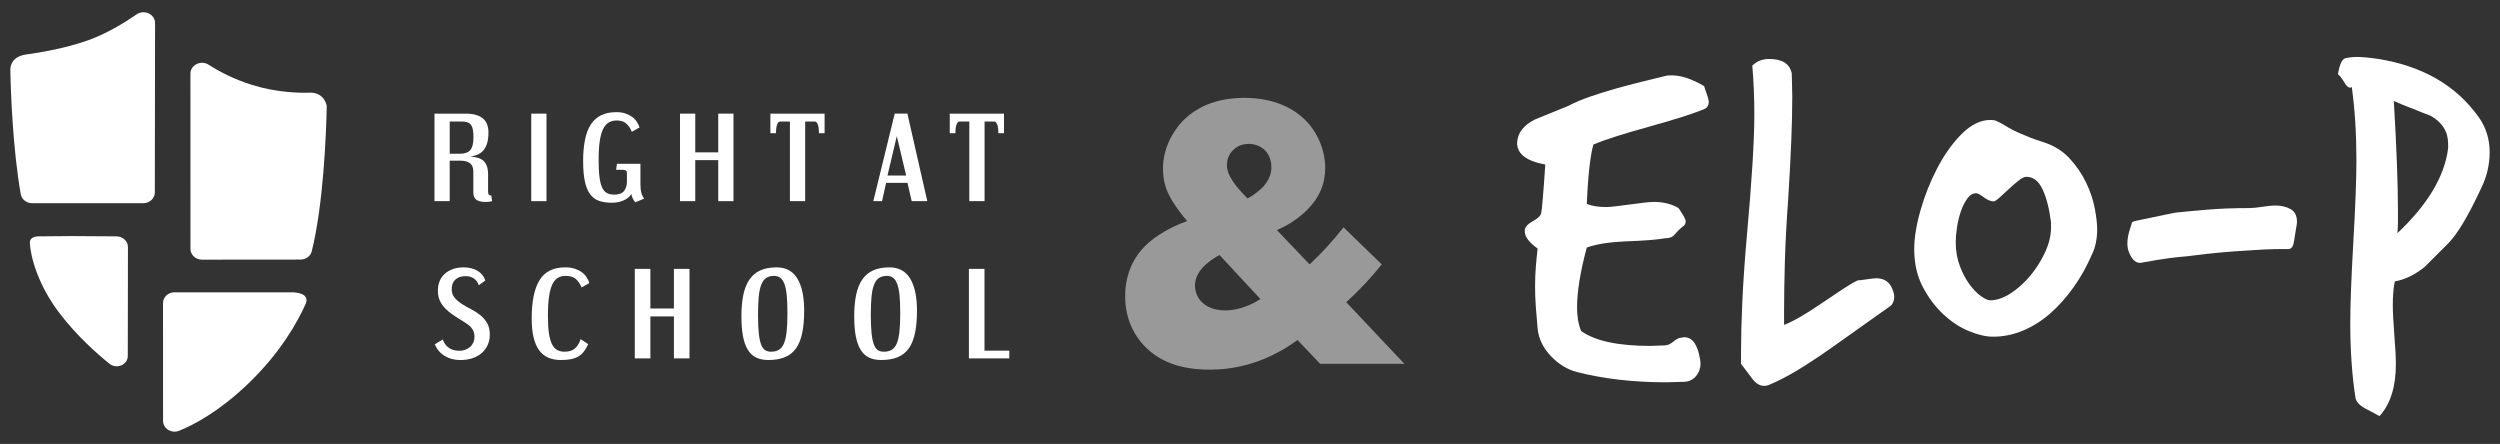
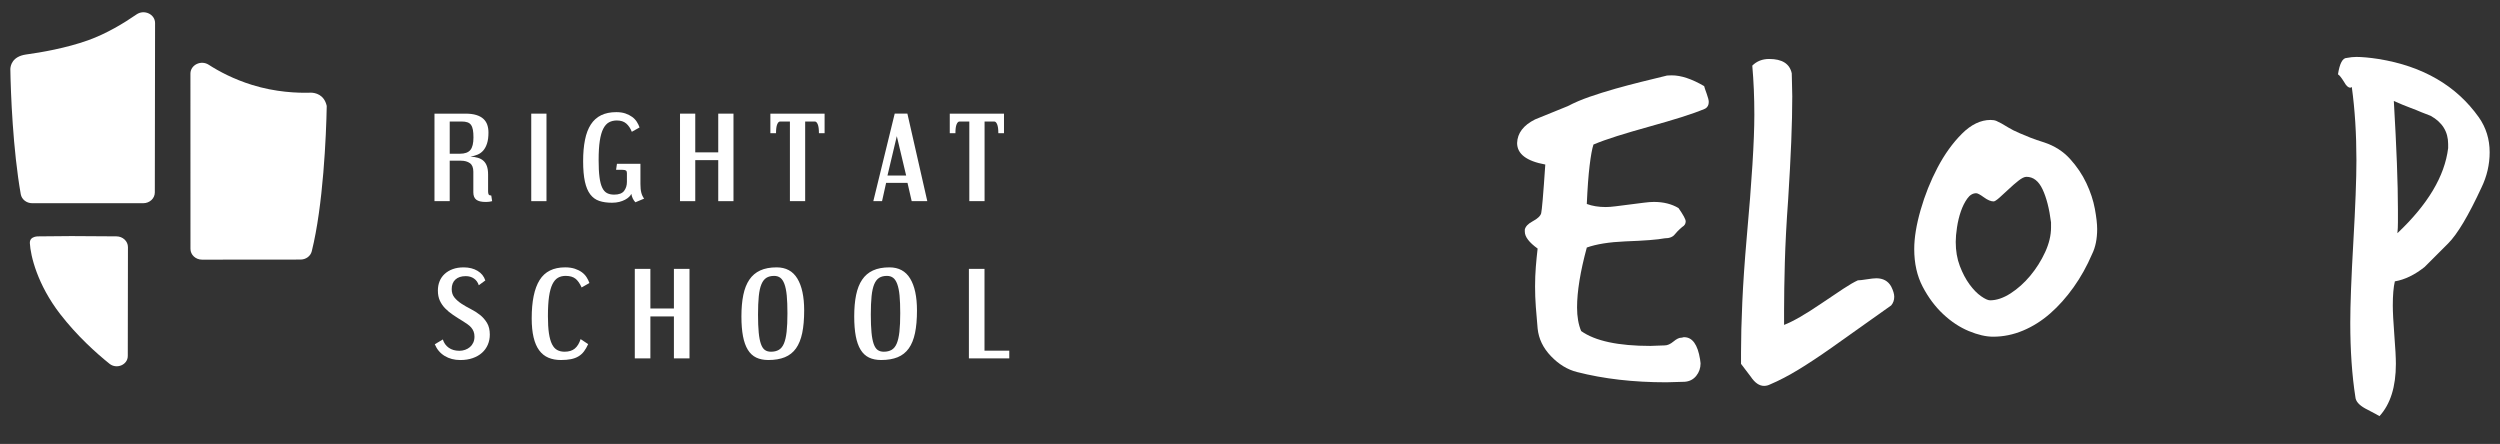
<svg xmlns="http://www.w3.org/2000/svg" x="0px" y="0px" viewBox="0 0 495.49 87.98" xml:space="preserve">
  <rect x="0" y="0" width="495.49" height="87.98" fill="#333333" stroke="none" />
  <g id="main">
    <g>
      <g>
        <g>
          <g>
            <g>
              <g>
                <path fill="#FFFFFF" d="M7.703,46.847c0,0-1.86-0.119-1.785,1.347c0.13,2.536,1.508,8.23,6.008,14.052        c3.345,4.32,7.098,7.699,9.779,9.852c1.418,1.139,3.619,0.205,3.622-1.537l0.032-21.583c0.002-1.177-1.024-2.132-2.291-2.132        l-8.911-0.056" />
              </g>
              <path fill="#FFFFFF" d="M61.658,18.367c-2.75,0.091-7.037-0.093-11.686-1.533c-3.66-1.136-6.556-2.677-8.61-4.003       c-1.529-0.987-3.621,0.032-3.62,1.763l0.008,34.739c0,1.176,1.027,2.129,2.293,2.128l19.519-0.018       c1.06-0.001,1.986-0.676,2.226-1.636c2.265-9.075,2.863-22.863,2.97-28.807C64.241,18.678,62.407,18.385,61.658,18.367z" />
              <path fill="#FFFFFF" d="M27.058,2.859c-2.474,1.711-5.94,3.816-9.59,5.121c-4.366,1.56-9.308,2.414-12.393,2.834h0       c-2.595,0.409-2.984,2.091-3.025,2.849c0.077,4.875,0.504,15.927,2.063,24.825c0.181,1.03,1.137,1.786,2.261,1.786h22.02       c1.264,0,2.289-0.951,2.291-2.126l0.049-33.575C30.737,2.813,28.579,1.808,27.058,2.859z" />
-               <path fill="#FFFFFF" d="M60.571,60.242c0.011-0.026,0.022-0.051,0.033-0.076c0.823-2.087-2.062-2.226-2.743-2.233H34.602       c-1.265,0-2.291,0.953-2.291,2.129l0.007,23.357c0,1.539,1.703,2.566,3.219,1.946c3.071-1.258,8.064-3.93,13.751-9.414       c6.459-6.222,9.784-12.359,11.242-15.619C60.544,60.302,60.558,60.272,60.571,60.242z" />
            </g>
          </g>
        </g>
        <g>
          <g>
            <path fill="#FFFFFF" d="M97.539,39.868c-0.079,0.029-0.235,0.064-0.463,0.1c-0.227,0.038-0.51,0.058-0.847,0.058      c-0.838,0-1.449-0.153-1.837-0.454c-0.387-0.302-0.579-0.784-0.579-1.449v-4.097c0-0.8-0.228-1.363-0.682-1.689      c-0.457-0.323-1.041-0.487-1.754-0.487h-2.245v8.018h-3.019V22.523h6.15c0.844,0,1.557,0.091,2.14,0.272      c0.582,0.18,1.054,0.439,1.412,0.77c0.355,0.331,0.612,0.728,0.765,1.187c0.153,0.461,0.231,0.964,0.231,1.507      c0,0.876-0.095,1.599-0.282,2.171c-0.187,0.576-0.437,1.044-0.753,1.407c-0.315,0.361-0.692,0.633-1.132,0.814      c-0.437,0.181-0.906,0.31-1.411,0.387c0.552,0.029,1.048,0.108,1.486,0.236c0.437,0.128,0.806,0.328,1.105,0.601      c0.3,0.272,0.528,0.626,0.681,1.064c0.154,0.439,0.232,0.981,0.232,1.631v3.329c0,0.287,0.036,0.499,0.107,0.632      c0.074,0.138,0.249,0.211,0.526,0.229L97.539,39.868z M91.156,30.469c0.976,0,1.666-0.25,2.073-0.748      c0.405-0.497,0.608-1.327,0.608-2.491c0-0.586-0.037-1.081-0.108-1.482c-0.073-0.4-0.194-0.725-0.366-0.975      s-0.41-0.426-0.72-0.532c-0.308-0.106-0.69-0.158-1.145-0.158h-2.365v6.385H91.156z" />
            <rect x="105.291" y="22.523" fill="#FFFFFF" width="3.02" height="17.345" />
            <path fill="#FFFFFF" d="M125.93,40.093c-0.227-0.242-0.406-0.505-0.535-0.792c-0.13-0.285-0.22-0.581-0.269-0.882      c-0.083,0.196-0.227,0.394-0.439,0.598c-0.211,0.206-0.479,0.395-0.803,0.567c-0.327,0.173-0.704,0.318-1.132,0.43      c-0.433,0.113-0.916,0.169-1.452,0.169c-0.975,0-1.817-0.12-2.535-0.361c-0.713-0.242-1.305-0.672-1.778-1.292      c-0.471-0.618-0.825-1.458-1.061-2.524c-0.235-1.064-0.353-2.419-0.353-4.065c0-1.601,0.123-3.008,0.369-4.222      c0.241-1.216,0.629-2.231,1.155-3.046c0.528-0.816,1.21-1.428,2.046-1.836c0.838-0.408,1.84-0.611,3.009-0.611      c0.682,0,1.28,0.087,1.794,0.262c0.508,0.173,0.956,0.401,1.337,0.68c0.384,0.279,0.69,0.602,0.927,0.972      c0.234,0.369,0.419,0.743,0.548,1.12l-1.536,0.862c-0.276-0.695-0.646-1.242-1.108-1.642c-0.463-0.4-1.085-0.601-1.864-0.601      c-0.583,0-1.101,0.123-1.547,0.363c-0.448,0.242-0.824,0.66-1.134,1.256c-0.309,0.596-0.54,1.401-0.694,2.412      c-0.157,1.013-0.231,2.286-0.231,3.826c0,1.36,0.055,2.48,0.17,3.364c0.113,0.883,0.292,1.58,0.538,2.094      c0.243,0.513,0.559,0.87,0.949,1.076c0.39,0.202,0.859,0.306,1.414,0.306c0.943,0,1.6-0.246,1.973-0.736      c0.373-0.491,0.562-1.083,0.562-1.779v-1.766c0-0.241-0.064-0.408-0.194-0.497c-0.133-0.091-0.359-0.137-0.685-0.137h-1.268      l0.173-1.2h4.654v3.986c0,0.71,0.056,1.287,0.172,1.733c0.111,0.444,0.298,0.84,0.559,1.188L125.93,40.093z" />
            <polygon fill="#FFFFFF" points="142.353,39.868 142.353,31.737 137.797,31.737 137.797,39.868 134.776,39.868 134.776,22.523       137.797,22.523 137.797,30.197 142.353,30.197 142.353,22.523 145.374,22.523 145.374,39.868      " />
            <path fill="#FFFFFF" d="M156.557,39.868V24.084h-1.947c-0.229,0-0.417,0.189-0.575,0.566c-0.153,0.378-0.231,0.959-0.231,1.744      h-1.119v-3.871h10.746v3.871h-1.122c0-0.785-0.075-1.366-0.232-1.744c-0.154-0.377-0.344-0.566-0.572-0.566h-1.925v15.783      H156.557z" />
            <path fill="#FFFFFF" d="M180.693,39.867l-0.83-3.623h-4.239l-0.805,3.623h-1.73l4.239-17.345h2.513l3.945,17.345H180.693z       M177.745,26.984l-1.852,7.811h3.703L177.745,26.984z" />
            <path fill="#FFFFFF" d="M192.114,39.868V24.084h-1.948c-0.227,0-0.419,0.189-0.575,0.566c-0.154,0.378-0.23,0.959-0.23,1.744      h-1.121v-3.871h10.748v3.871h-1.121c0-0.785-0.079-1.366-0.234-1.744c-0.153-0.377-0.344-0.566-0.571-0.566h-1.924v15.783      H192.114z" />
          </g>
          <g>
            <path fill="#FFFFFF" d="M87.769,67.279c0.215,0.694,0.605,1.242,1.17,1.642c0.563,0.403,1.269,0.603,2.115,0.603      c0.397,0,0.778-0.065,1.144-0.197c0.366-0.13,0.683-0.316,0.959-0.554c0.275-0.239,0.489-0.532,0.647-0.88      c0.157-0.348,0.234-0.74,0.234-1.17c0-0.386-0.057-0.725-0.173-1.019c-0.116-0.294-0.275-0.556-0.474-0.788      c-0.198-0.231-0.436-0.442-0.709-0.636c-0.275-0.192-0.572-0.389-0.885-0.591c-0.717-0.431-1.377-0.852-1.982-1.262      c-0.609-0.409-1.134-0.843-1.584-1.307c-0.448-0.464-0.801-0.977-1.059-1.54c-0.257-0.564-0.386-1.232-0.386-2.004      c0-0.662,0.112-1.274,0.337-1.828c0.223-0.558,0.556-1.04,0.997-1.448c0.441-0.41,0.976-0.731,1.609-0.962      c0.632-0.233,1.354-0.347,2.171-0.347c1.064,0,1.978,0.228,2.743,0.684c0.764,0.453,1.278,1.091,1.545,1.91l-1.297,0.948      c-0.18-0.571-0.499-1.015-0.956-1.331c-0.454-0.316-0.997-0.474-1.626-0.474c-0.878,0-1.56,0.223-2.049,0.672      c-0.489,0.449-0.734,1.081-0.734,1.897c0,0.68,0.188,1.246,0.562,1.692c0.373,0.449,0.838,0.854,1.395,1.216      c0.557,0.366,1.162,0.71,1.82,1.044c0.655,0.331,1.261,0.719,1.819,1.157c0.558,0.439,1.022,0.971,1.397,1.588      c0.371,0.616,0.559,1.389,0.559,2.317c0,0.725-0.133,1.397-0.399,2.013c-0.267,0.617-0.649,1.151-1.15,1.598      c-0.498,0.449-1.109,0.798-1.834,1.053c-0.725,0.255-1.543,0.383-2.458,0.383c-1.183,0-2.219-0.27-3.108-0.811      c-0.889-0.54-1.542-1.314-1.957-2.315L87.769,67.279z" />
            <path fill="#FFFFFF" d="M116.571,68.204c-0.251,0.557-0.523,1.036-0.825,1.438c-0.299,0.399-0.659,0.728-1.085,0.982      c-0.421,0.257-0.916,0.44-1.479,0.558c-0.565,0.113-1.238,0.173-2.019,0.173c-0.931,0-1.758-0.155-2.482-0.462      c-0.724-0.311-1.329-0.797-1.818-1.46c-0.49-0.663-0.861-1.519-1.109-2.571c-0.25-1.049-0.374-2.308-0.374-3.775      c0-3.381,0.524-5.909,1.57-7.585c1.048-1.676,2.734-2.512,5.058-2.512c0.716,0,1.346,0.088,1.897,0.265      c0.545,0.181,1.017,0.41,1.406,0.695c0.39,0.286,0.706,0.619,0.948,0.996c0.241,0.377,0.426,0.76,0.561,1.148l-1.545,0.88      c-0.352-0.789-0.757-1.368-1.222-1.739c-0.464-0.368-1.114-0.554-1.944-0.554c-0.582,0-1.09,0.123-1.52,0.371      c-0.433,0.247-0.799,0.672-1.098,1.273c-0.296,0.602-0.522,1.416-0.673,2.442c-0.148,1.029-0.223,2.322-0.223,3.882      c0,1.356,0.066,2.489,0.197,3.39c0.136,0.902,0.338,1.632,0.612,2.179c0.272,0.547,0.62,0.933,1.034,1.155      c0.415,0.224,0.896,0.337,1.447,0.337c0.863,0,1.543-0.209,2.04-0.624c0.5-0.418,0.882-1.041,1.148-1.876L116.571,68.204z" />
            <polygon fill="#FFFFFF" points="133.567,71.03 133.567,62.716 128.903,62.716 128.903,71.03 125.814,71.03 125.814,53.289       128.903,53.289 128.903,61.143 133.567,61.143 133.567,53.289 136.656,53.289 136.656,71.03      " />
            <path fill="#FFFFFF" d="M152.279,71.354c-0.931,0-1.732-0.163-2.404-0.486c-0.672-0.325-1.226-0.838-1.657-1.541      c-0.432-0.702-0.752-1.598-0.96-2.685c-0.207-1.09-0.312-2.4-0.312-3.926c0-1.62,0.124-3.038,0.374-4.25      c0.25-1.211,0.646-2.223,1.197-3.033c0.547-0.811,1.264-1.419,2.154-1.831c0.889-0.408,1.974-0.611,3.254-0.611      c1.842,0,3.215,0.739,4.109,2.222c0.898,1.483,1.35,3.59,1.35,6.323c0,1.745-0.13,3.235-0.388,4.469      c-0.26,1.236-0.669,2.251-1.232,3.046c-0.565,0.795-1.303,1.377-2.21,1.75C154.651,71.17,153.56,71.354,152.279,71.354       M152.803,69.709c0.615,0,1.132-0.123,1.558-0.371c0.424-0.246,0.761-0.662,1.01-1.249c0.248-0.586,0.426-1.368,0.535-2.34      c0.108-0.973,0.161-2.191,0.161-3.659c0-1.406-0.046-2.577-0.135-3.52c-0.092-0.942-0.248-1.703-0.463-2.283      c-0.216-0.578-0.488-0.99-0.821-1.236c-0.332-0.249-0.74-0.371-1.221-0.371c-0.615,0-1.127,0.126-1.533,0.383      c-0.406,0.254-0.735,0.679-0.983,1.272c-0.251,0.595-0.424,1.383-0.523,2.364c-0.1,0.979-0.15,2.195-0.15,3.648      c0,1.435,0.046,2.623,0.137,3.565c0.089,0.943,0.238,1.696,0.435,2.259c0.201,0.563,0.461,0.962,0.785,1.193      C151.918,69.596,152.32,69.709,152.803,69.709" />
            <path fill="#FFFFFF" d="M174.636,71.354c-0.931,0-1.73-0.163-2.405-0.486c-0.671-0.325-1.226-0.838-1.657-1.541      c-0.432-0.702-0.751-1.598-0.96-2.685c-0.207-1.09-0.312-2.4-0.312-3.926c0-1.62,0.124-3.038,0.373-4.25      c0.249-1.211,0.647-2.223,1.198-3.033c0.547-0.811,1.263-1.419,2.154-1.831c0.889-0.408,1.974-0.611,3.253-0.611      c1.842,0,3.215,0.739,4.11,2.222c0.898,1.483,1.35,3.59,1.35,6.323c0,1.745-0.13,3.235-0.388,4.469      c-0.26,1.236-0.667,2.251-1.233,3.046c-0.565,0.795-1.302,1.377-2.208,1.75C177.01,71.17,175.916,71.354,174.636,71.354       M175.159,69.709c0.615,0,1.132-0.123,1.559-0.371c0.423-0.246,0.761-0.662,1.009-1.249c0.248-0.586,0.427-1.368,0.536-2.34      c0.108-0.973,0.16-2.191,0.16-3.659c0-1.406-0.046-2.577-0.134-3.52c-0.093-0.942-0.246-1.703-0.464-2.283      c-0.215-0.578-0.488-0.99-0.821-1.236c-0.333-0.249-0.74-0.371-1.222-0.371c-0.614,0-1.126,0.126-1.533,0.383      c-0.406,0.254-0.735,0.679-0.984,1.272c-0.248,0.595-0.424,1.383-0.523,2.364c-0.099,0.979-0.15,2.195-0.15,3.648      c0,1.435,0.046,2.623,0.137,3.565c0.089,0.943,0.238,1.696,0.435,2.259c0.201,0.563,0.461,0.962,0.787,1.193      C174.274,69.596,174.676,69.709,175.159,69.709" />
            <polygon fill="#FFFFFF" points="192.032,71.03 192.032,53.289 195.123,53.289 195.123,69.501 200.035,69.501 200.035,71.03            " />
          </g>
        </g>
      </g>
      <g>
        <g>
          <path fill="#FFFFFF" d="M302.208,45.506c0.135-0.609,0.643-1.15,1.523-1.625c1.016-0.541,1.59-1.082,1.727-1.625     c0.066-0.27,0.168-1.184,0.305-2.742c0.135-1.557,0.305-3.858,0.508-6.905c-3.725-0.677-5.586-2.099-5.586-4.266     c0.066-1.963,1.252-3.52,3.555-4.672l6.498-2.641c1.287-0.676,2.709-1.285,4.266-1.828c1.557-0.541,3.283-1.082,5.18-1.625     c1.691-0.473,3.352-0.914,4.977-1.32s3.283-0.812,4.977-1.219c0.135-0.066,0.541-0.102,1.219-0.102     c1.828,0,3.961,0.711,6.398,2.133c0.066,0.271,0.236,0.779,0.508,1.523c0.27,0.746,0.406,1.287,0.406,1.625     c0,0.609-0.238,1.051-0.711,1.32c-1.287,0.543-2.844,1.102-4.672,1.676c-1.828,0.576-3.961,1.203-6.398,1.879     c-2.438,0.678-4.57,1.305-6.398,1.879c-1.828,0.576-3.387,1.135-4.672,1.676c-0.271,0.812-0.525,2.201-0.762,4.164     c-0.236,1.964-0.424,4.503-0.559,7.616c1.084,0.406,2.336,0.609,3.758,0.609c0.541,0,1.201-0.051,1.98-0.152     c0.777-0.102,1.709-0.219,2.793-0.355c1.082-0.135,2.014-0.254,2.793-0.355c0.777-0.102,1.438-0.152,1.98-0.152     c1.895,0,3.52,0.406,4.875,1.219c0.947,1.355,1.422,2.234,1.422,2.641c0,0.475-0.238,0.848-0.711,1.117     c-0.068,0.068-0.221,0.203-0.457,0.406c-0.238,0.203-0.559,0.543-0.965,1.016c-0.406,0.543-1.084,0.812-2.031,0.812     c-1.422,0.271-4.029,0.475-7.82,0.609c-3.184,0.137-5.723,0.543-7.617,1.219c-1.287,4.74-1.93,8.7-1.93,11.882     c0,1.828,0.271,3.387,0.812,4.672c2.775,1.965,7.346,2.945,13.711,2.945c0.473,0,0.93-0.016,1.371-0.051     c0.439-0.033,0.93-0.051,1.473-0.051c0.541,0,1.117-0.254,1.727-0.762s1.117-0.762,1.523-0.762c0.135,0,0.236-0.016,0.305-0.051     c0.066-0.033,0.168-0.051,0.305-0.051c1.625,0,2.674,1.457,3.148,4.367c0,0.137,0.016,0.271,0.051,0.406     c0.033,0.137,0.051,0.271,0.051,0.406c0,0.947-0.289,1.777-0.863,2.488c-0.576,0.711-1.338,1.1-2.285,1.168     c-0.609,0-1.219,0.016-1.828,0.051c-0.609,0.033-1.219,0.051-1.828,0.051c-6.5,0-12.391-0.678-17.672-2.031     c-1.895-0.475-3.621-1.523-5.178-3.148c-1.559-1.625-2.438-3.453-2.641-5.484c-0.137-1.488-0.254-2.91-0.355-4.266     c-0.102-1.354-0.152-2.707-0.152-4.062c0-1.354,0.051-2.657,0.152-3.91c0.102-1.252,0.219-2.453,0.355-3.605     c-1.693-1.219-2.539-2.336-2.539-3.352V45.506z" />
          <path fill="#FFFFFF" d="M345.064,72.114V69.88c0-2.91,0.084-6.246,0.254-10.003c0.168-3.758,0.457-7.973,0.863-12.645     c1.016-11.238,1.523-19.397,1.523-24.476c0-1.76-0.035-3.436-0.102-5.027c-0.068-1.59-0.17-3.164-0.305-4.723     c0.879-0.879,1.996-1.32,3.352-1.32c2.572,0,4.062,0.949,4.469,2.844c0,0.678,0.016,1.389,0.051,2.133     c0.033,0.746,0.051,1.559,0.051,2.438c0,2.641-0.068,5.637-0.203,8.988c-0.137,3.352-0.34,7.16-0.609,11.425     c-0.34,4.672-0.559,8.836-0.66,12.492s-0.152,6.839-0.152,9.546v2.844c1.76-0.676,4.23-2.098,7.414-4.265     c1.691-1.151,3.131-2.116,4.316-2.895c1.184-0.778,2.148-1.337,2.895-1.676c0.338,0,0.93-0.067,1.777-0.203     c0.846-0.135,1.473-0.203,1.879-0.203c1.354,0,2.336,0.542,2.945,1.625c0.406,0.812,0.609,1.489,0.609,2.031     c0,0.677-0.203,1.253-0.609,1.726l-11.883,8.43c-2.303,1.625-4.453,3.047-6.449,4.266c-1.998,1.219-3.877,2.199-5.637,2.945     c-0.406,0.203-0.812,0.305-1.219,0.305c-0.949,0-1.828-0.609-2.641-1.828L345.064,72.114z" />
          <path fill="#FFFFFF" d="M414.632,50.381c-1.016,2.371-2.234,4.554-3.656,6.551s-2.963,3.724-4.621,5.179     c-1.66,1.457-3.453,2.59-5.383,3.402s-3.91,1.219-5.941,1.219c-1.422,0-3.029-0.371-4.824-1.117     c-1.793-0.744-3.486-1.861-5.076-3.352c-1.592-1.488-2.945-3.3-4.062-5.433s-1.676-4.621-1.676-7.465     c0-2.234,0.422-4.824,1.27-7.77c0.846-2.945,1.963-5.737,3.352-8.378c1.387-2.641,2.996-4.875,4.822-6.703     c1.828-1.828,3.725-2.742,5.688-2.742c0.473,0,0.863,0.068,1.168,0.203c0.305,0.137,0.643,0.305,1.016,0.508     c0.371,0.203,0.828,0.475,1.371,0.812c0.541,0.34,1.285,0.711,2.234,1.117c0.609,0.271,1.303,0.559,2.082,0.863     c0.777,0.305,1.709,0.627,2.793,0.965c2.031,0.678,3.723,1.761,5.078,3.25c1.354,1.489,2.438,3.098,3.25,4.823     c0.812,1.727,1.371,3.42,1.676,5.078c0.305,1.66,0.457,2.996,0.457,4.012C415.648,47.369,415.308,49.027,414.632,50.381z      M406.507,44.084c-0.34-2.707-0.898-4.891-1.676-6.551c-0.779-1.658-1.846-2.487-3.199-2.487c-0.406,0-0.932,0.254-1.574,0.762     c-0.645,0.507-1.287,1.065-1.93,1.675c-0.645,0.609-1.254,1.168-1.828,1.676c-0.576,0.508-0.965,0.762-1.168,0.762     c-0.543,0-1.186-0.27-1.93-0.812c-0.744-0.541-1.252-0.812-1.523-0.812c-0.676,0-1.27,0.355-1.777,1.066s-0.93,1.559-1.27,2.539     c-0.338,0.982-0.592,2.031-0.76,3.148c-0.17,1.117-0.254,2.082-0.254,2.895c0,1.762,0.27,3.352,0.811,4.773     c0.543,1.422,1.186,2.641,1.93,3.656c0.746,1.016,1.506,1.794,2.285,2.336s1.371,0.812,1.777,0.812     c1.285,0,2.641-0.457,4.062-1.371s2.725-2.082,3.91-3.504c1.184-1.422,2.166-2.979,2.945-4.672     c0.777-1.691,1.168-3.316,1.168-4.875V44.084z" />
-           <path fill="#FFFFFF" d="M422.552,44.084c0.135-0.135,0.371-0.236,0.711-0.305l7.818-1.625c1.896-0.203,4.062-0.406,6.5-0.609     s5.18-0.305,8.227-0.305c0.609,0,1.473-0.084,2.59-0.254c1.117-0.168,1.945-0.254,2.488-0.254c1.219,0,2.25,0.238,3.098,0.711     c0.846,0.475,1.27,1.32,1.27,2.539c0,0.137-0.018,0.322-0.051,0.559c-0.035,0.238-0.086,0.525-0.152,0.863     c-0.137,0.812-0.271,1.66-0.406,2.539c-0.137,0.881-0.475,1.355-1.016,1.422h-1.727c-1.828,0-4.098,0.102-6.805,0.305     c-1.287,0.068-2.895,0.188-4.824,0.355c-1.93,0.17-4.182,0.424-6.754,0.762c-0.947,0.068-2.098,0.188-3.451,0.355     c-1.355,0.17-3.318,0.492-5.891,0.965c-0.543,0-1.016-0.236-1.422-0.711c-0.746-0.947-1.117-1.996-1.117-3.148     c0-0.947,0.203-1.996,0.609-3.148L422.552,44.084z" />
          <path fill="#FFFFFF" d="M468.761,80.95c-1.219-0.678-1.863-1.422-1.93-2.234c-0.34-2.168-0.594-4.486-0.762-6.957     c-0.17-2.471-0.254-5.061-0.254-7.77c0-3.588,0.203-8.937,0.609-16.046s0.609-12.491,0.609-16.147     c0-5.281-0.305-10.121-0.914-14.523c-0.068,0-0.119,0.018-0.152,0.051c-0.035,0.035-0.086,0.051-0.152,0.051     c-0.406,0-0.812-0.371-1.219-1.117c-0.543-0.879-0.949-1.387-1.219-1.523c0.338-2.166,0.914-3.25,1.727-3.25     c0.676-0.135,1.32-0.202,1.93-0.202c0.541,0,1.184,0.034,1.93,0.102c0.744,0.067,1.557,0.169,2.436,0.304     c8.801,1.422,15.438,5.281,19.906,11.578c1.422,2.031,2.133,4.334,2.133,6.906c0,2.438-0.543,4.773-1.625,7.007     c-2.574,5.553-4.773,9.242-6.602,11.07l-4.672,4.672c-1.965,1.558-3.928,2.506-5.891,2.844     c-0.271,1.151-0.406,2.742-0.406,4.772c0,1.287,0.102,3.25,0.305,5.891c0.203,2.574,0.305,4.469,0.305,5.688     c0,4.535-1.084,7.988-3.25,10.359l-0.711-0.406L468.761,80.95z M485.212,28.546c0-2.438-1.152-4.299-3.453-5.586     c-0.475-0.203-1.084-0.439-1.828-0.711c-0.609-0.27-1.371-0.574-2.285-0.914c-0.914-0.338-1.98-0.777-3.199-1.32     c0.271,4.672,0.475,8.785,0.609,12.34c0.135,3.554,0.203,6.618,0.203,9.19c0,0.949,0,1.795,0,2.539     c0,0.746-0.033,1.457-0.102,2.133c6.025-5.688,9.377-11.307,10.055-16.858V28.546z" />
        </g>
      </g>
      <g opacity="0.5">
-         <path fill="#FFFFFF" d="M273.855,52.396c-2.086,2.628-4.404,5.101-7.033,7.497l11.516,12.211h-16.693l-4.482-4.715    c-6.955,5.102-13.525,5.874-17.312,5.874c-3.631,0-8.811-0.541-12.674-4.328c-2.473-2.396-4.174-5.873-4.174-10.201    c0-5.023,2.164-8.192,3.865-9.893c2.008-2.087,5.486-4.02,8.424-5.023c-1.006-1.16-2.164-2.705-3.016-4.097    c-1.158-1.932-1.777-3.787-1.777-6.337c0-3.479,1.547-6.956,3.941-9.43c3.865-3.941,8.967-4.56,12.135-4.56    c6.26,0,9.971,2.318,11.979,4.251c2.783,2.705,4.098,6.414,4.098,9.66c0,3.169-1.16,5.874-3.557,8.27    c-1.623,1.623-3.787,3.092-6.027,4.02l6.492,6.801c2.24-2.087,4.559-4.56,6.723-7.342L273.855,52.396z M241.704,50.542    c-0.541,0.309-4.869,2.473-4.869,6.028c0,1.159,0.465,2.55,1.547,3.478c1.391,1.236,3.168,1.469,4.404,1.469    c1.701,0,4.096-0.387,7.033-2.241L241.704,50.542z M244.564,36.244c0.773,1.082,1.855,2.241,2.705,3.091    c1.16-0.618,2.318-1.545,3.092-2.318c1.16-1.313,1.623-2.628,1.623-3.787c0-1.7-0.619-2.859-1.391-3.555    c-0.773-0.695-1.855-1.159-3.092-1.159c-1.082,0-2.088,0.309-2.938,1.082c-1.158,1.004-1.391,2.241-1.391,3.168    C243.173,34.08,243.868,35.239,244.564,36.244z" />
-       </g>
+         </g>
    </g>
  </g>
  <g id="mask" />
</svg>